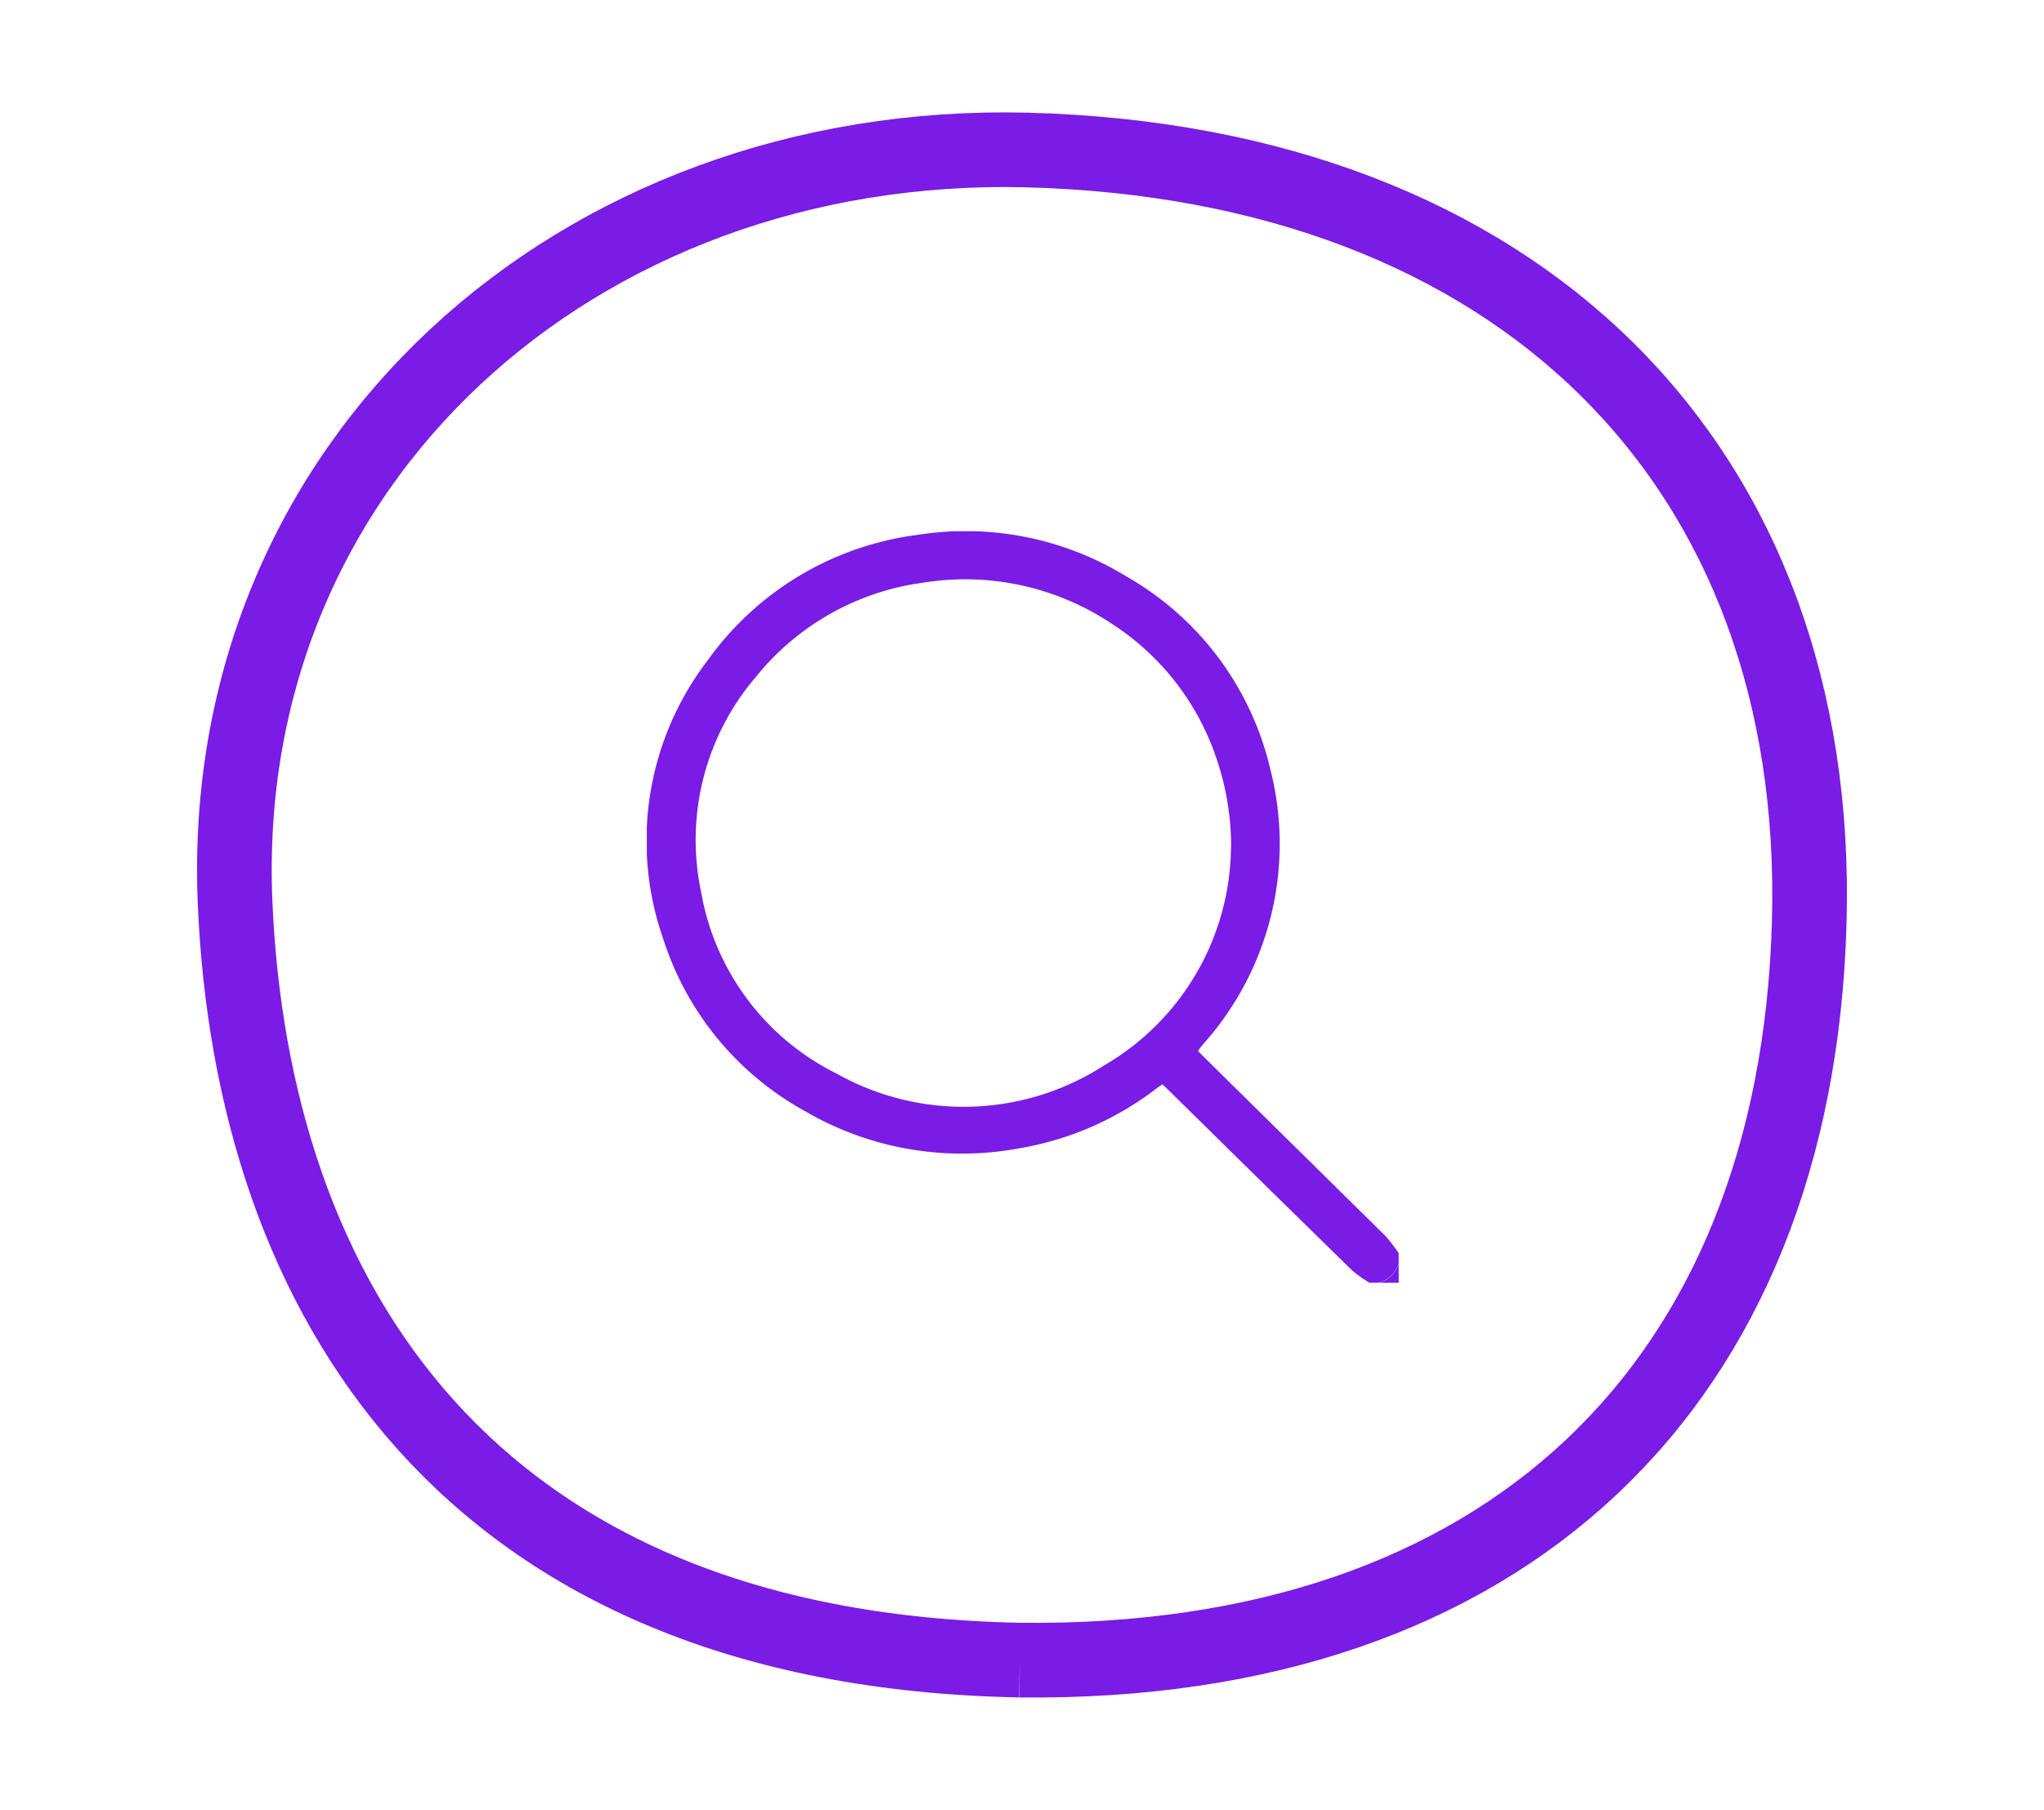
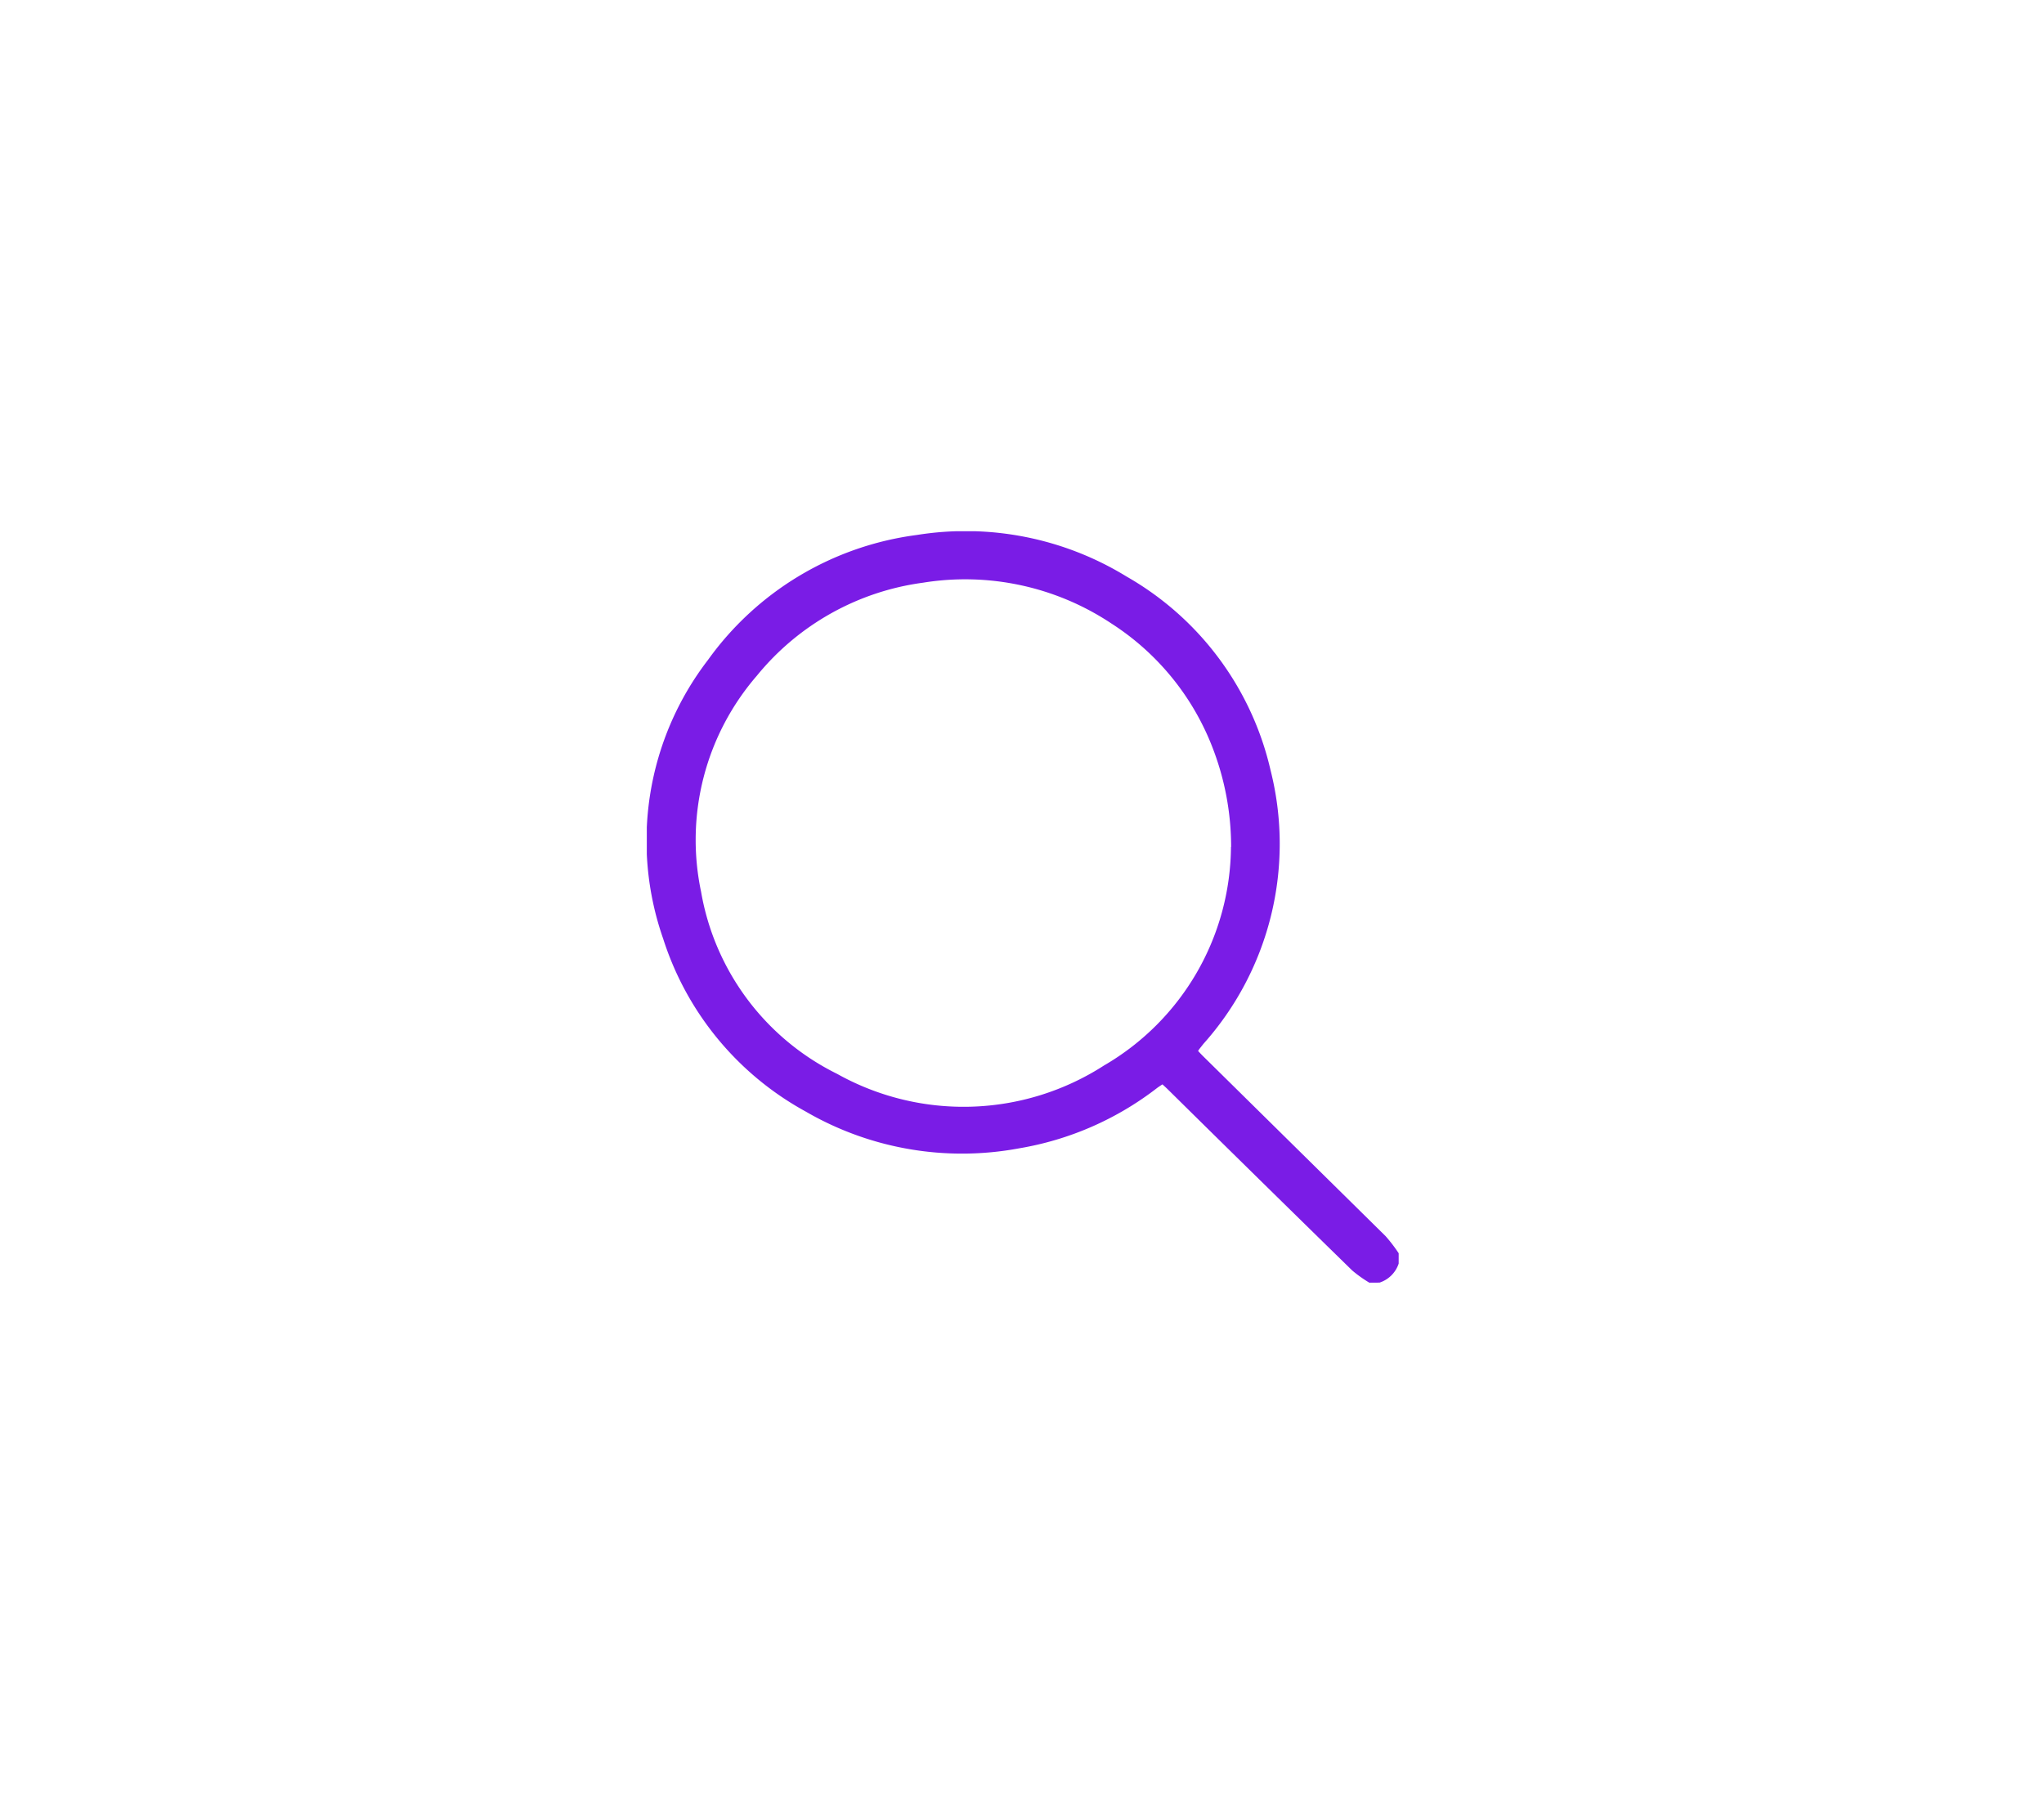
<svg xmlns="http://www.w3.org/2000/svg" id="Group_68" data-name="Group 68" width="27.373" height="24.244" viewBox="0 0 27.373 24.244">
  <defs>
    <clipPath id="clip-path">
-       <path id="Path_85" data-name="Path 85" d="M0,0H27.373V24.244H0Z" transform="translate(0)" fill="#7a1ce6" />
-     </clipPath>
+       </clipPath>
    <clipPath id="clip-path-2">
      <rect id="Rectangle_69" data-name="Rectangle 69" width="10.069" height="10.064" fill="#7a1ce6" />
    </clipPath>
  </defs>
  <g id="Mask_Group_2" data-name="Mask Group 2" transform="translate(0 0)" clip-path="url(#clip-path)">
    <path id="Path_84" data-name="Path 84" d="M10.518,20.225C3.081,20.081.232,15.336.009,10.074-.239,4.181,4.585-.15,10.615,0,17.189.172,21.263,4.21,21.09,10.348,20.916,16.557,17,20.3,10.518,20.225" transform="translate(3.139 2.009)" fill="none" stroke="#7a1ce6" stroke-width="1" />
  </g>
  <g id="Group_67" data-name="Group 67" transform="translate(8.662 7.115)">
    <g id="Group_66" data-name="Group 66" transform="translate(0 0)" clip-path="url(#clip-path-2)">
      <path id="Path_82" data-name="Path 82" d="M9.676,10.064A1.717,1.717,0,0,1,9.446,9.9Q8.207,8.689,6.973,7.471c-.021-.02-.042-.04-.068-.063-.028.019-.056.036-.081.056a4.138,4.138,0,0,1-1.834.8,4.17,4.17,0,0,1-2.862-.492A4.036,4.036,0,0,1,.219,5.457a3.972,3.972,0,0,1,.6-3.733A4.09,4.09,0,0,1,3.616.05,4.122,4.122,0,0,1,6.427.608,4.025,4.025,0,0,1,8.353,3.2a4.023,4.023,0,0,1-.9,3.667L7.4,6.934a.292.292,0,0,0-.017.027c.019.02.04.043.062.065Q8.669,8.233,9.893,9.44a2.031,2.031,0,0,1,.176.23v.138a.4.4,0,0,1-.256.255ZM7.825,4.228A3.681,3.681,0,0,0,7.577,2.9,3.449,3.449,0,0,0,6.221,1.235,3.536,3.536,0,0,0,3.7.689,3.462,3.462,0,0,0,1.473,1.936,3.36,3.36,0,0,0,.727,4.829,3.354,3.354,0,0,0,2.548,7.267a3.472,3.472,0,0,0,3.575-.112,3.414,3.414,0,0,0,1.7-2.927" transform="translate(0 0)" fill="#7a1ce6" />
-       <path id="Path_83" data-name="Path 83" d="M84.684,84.9a.4.4,0,0,0,.256-.256V84.9Z" transform="translate(-74.871 -74.834)" fill="#7a1ce6" />
    </g>
  </g>
</svg>